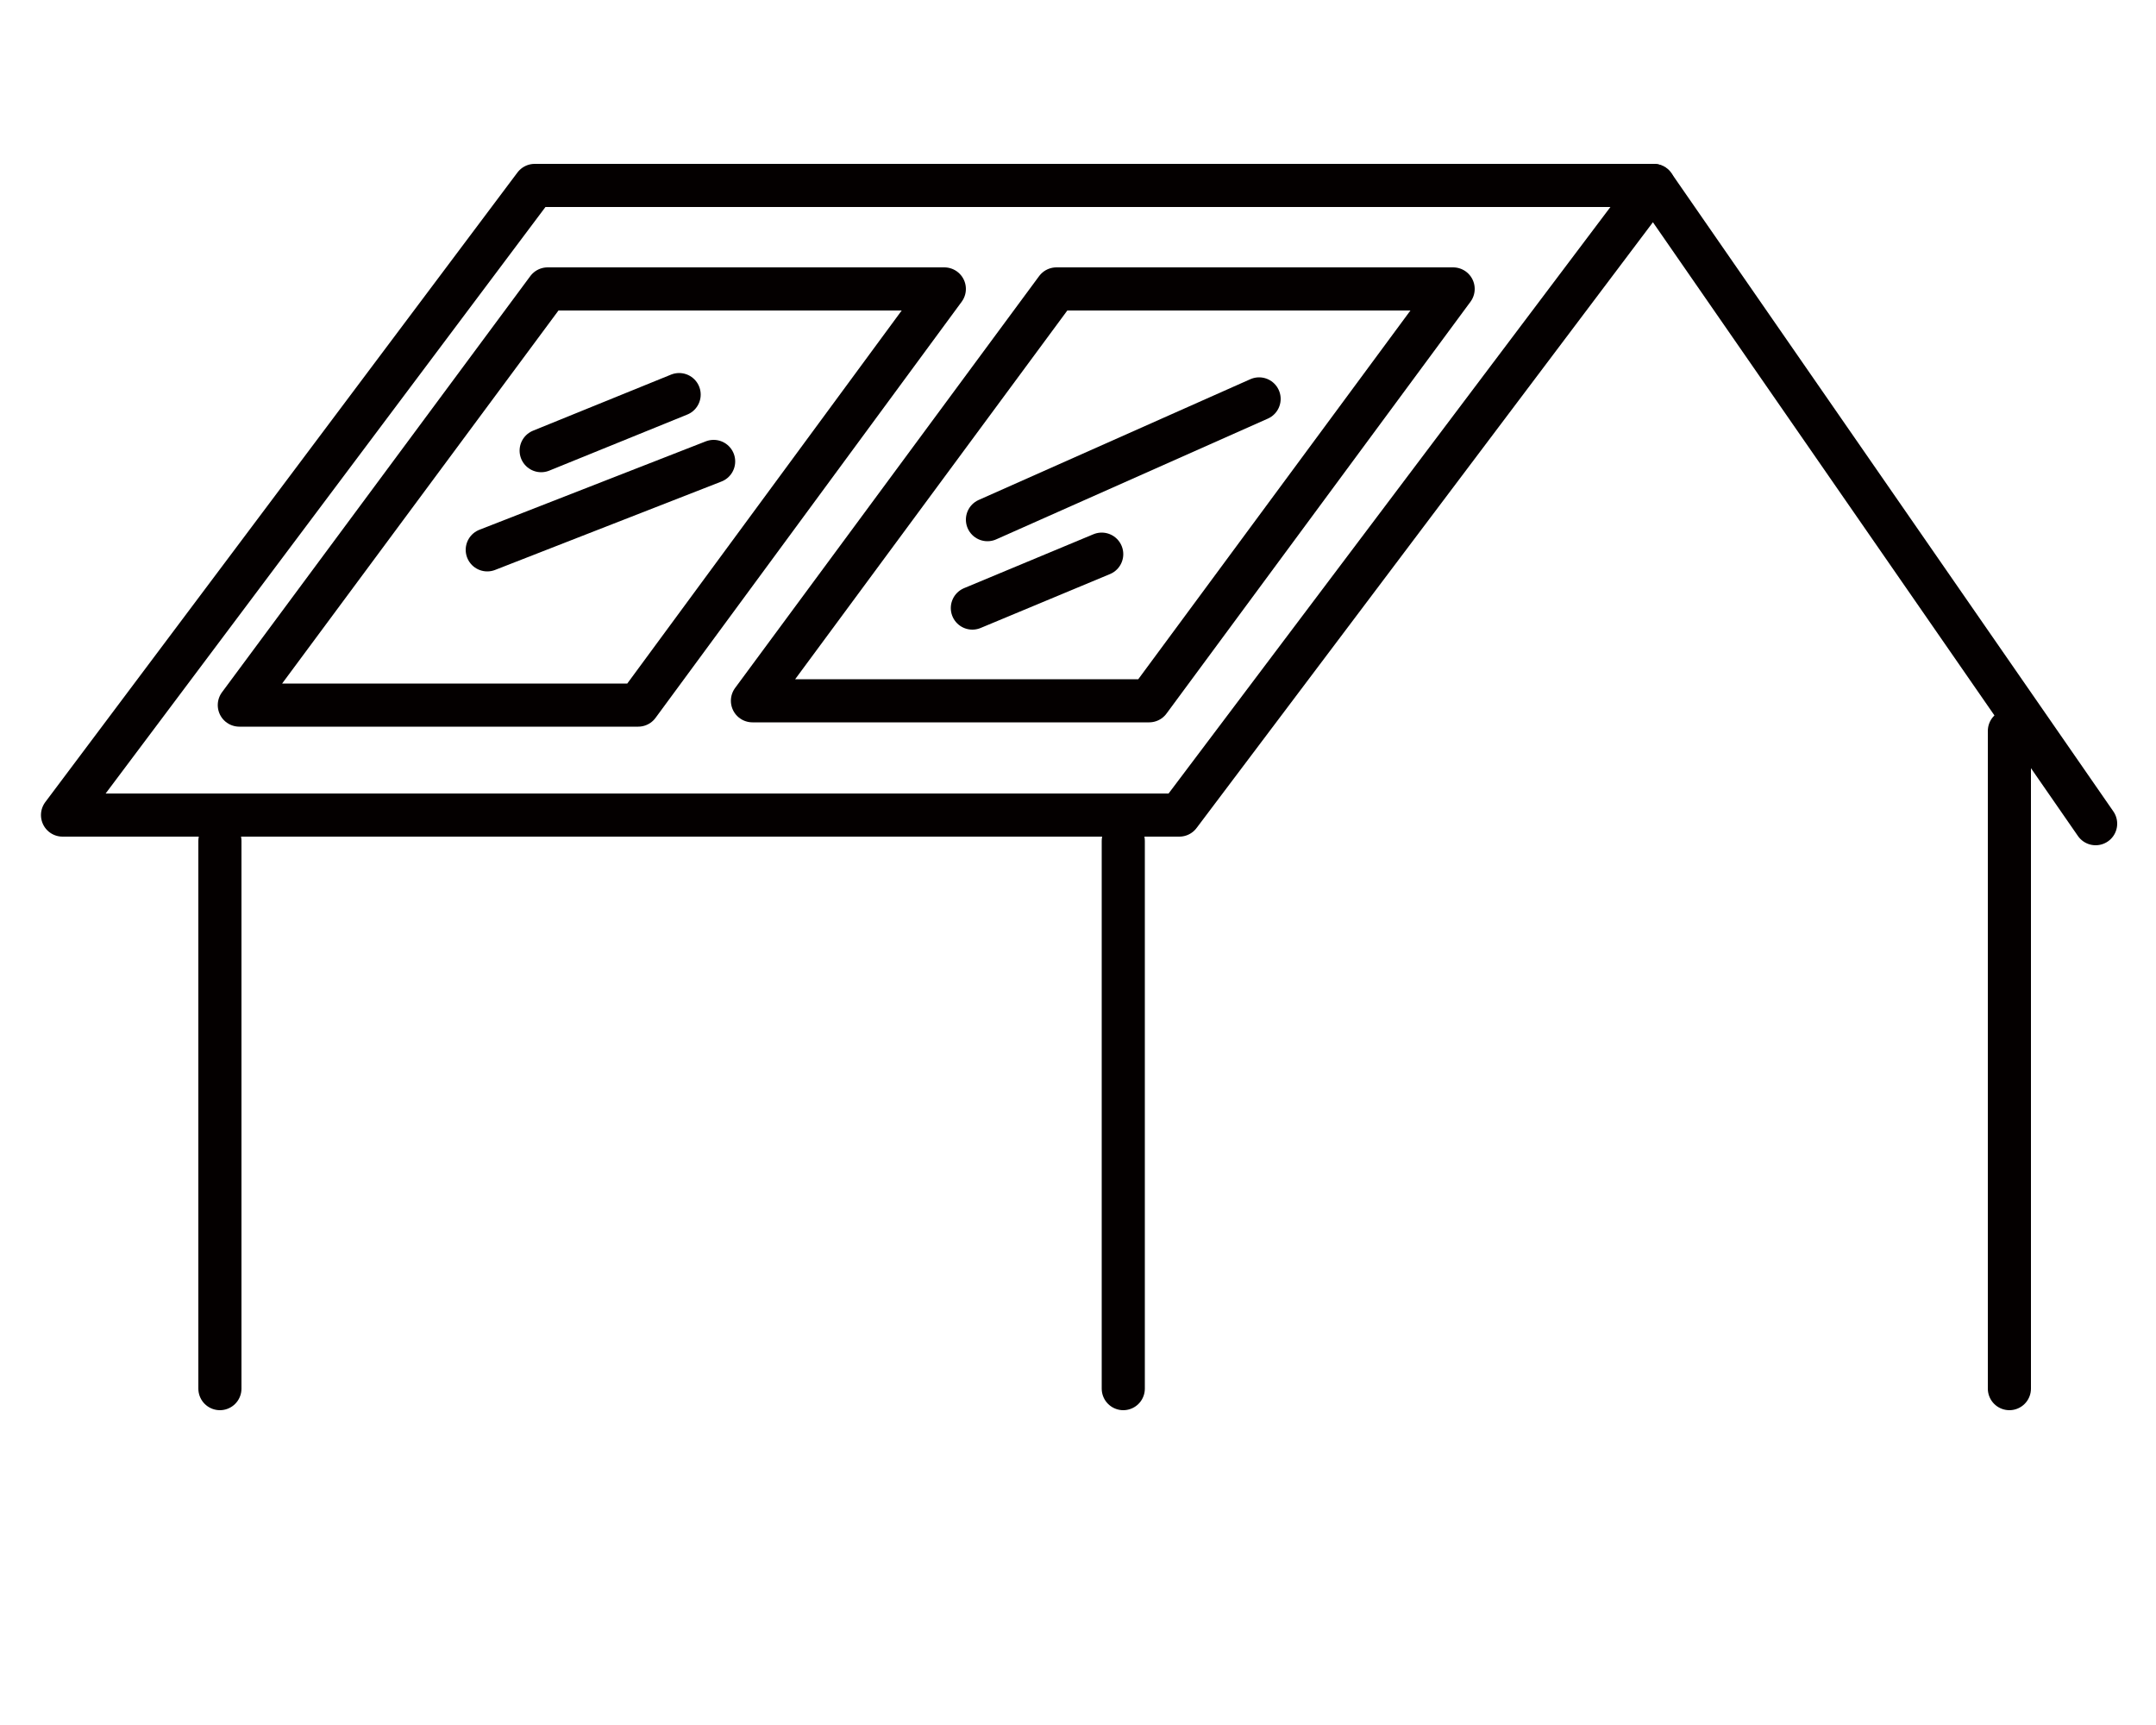
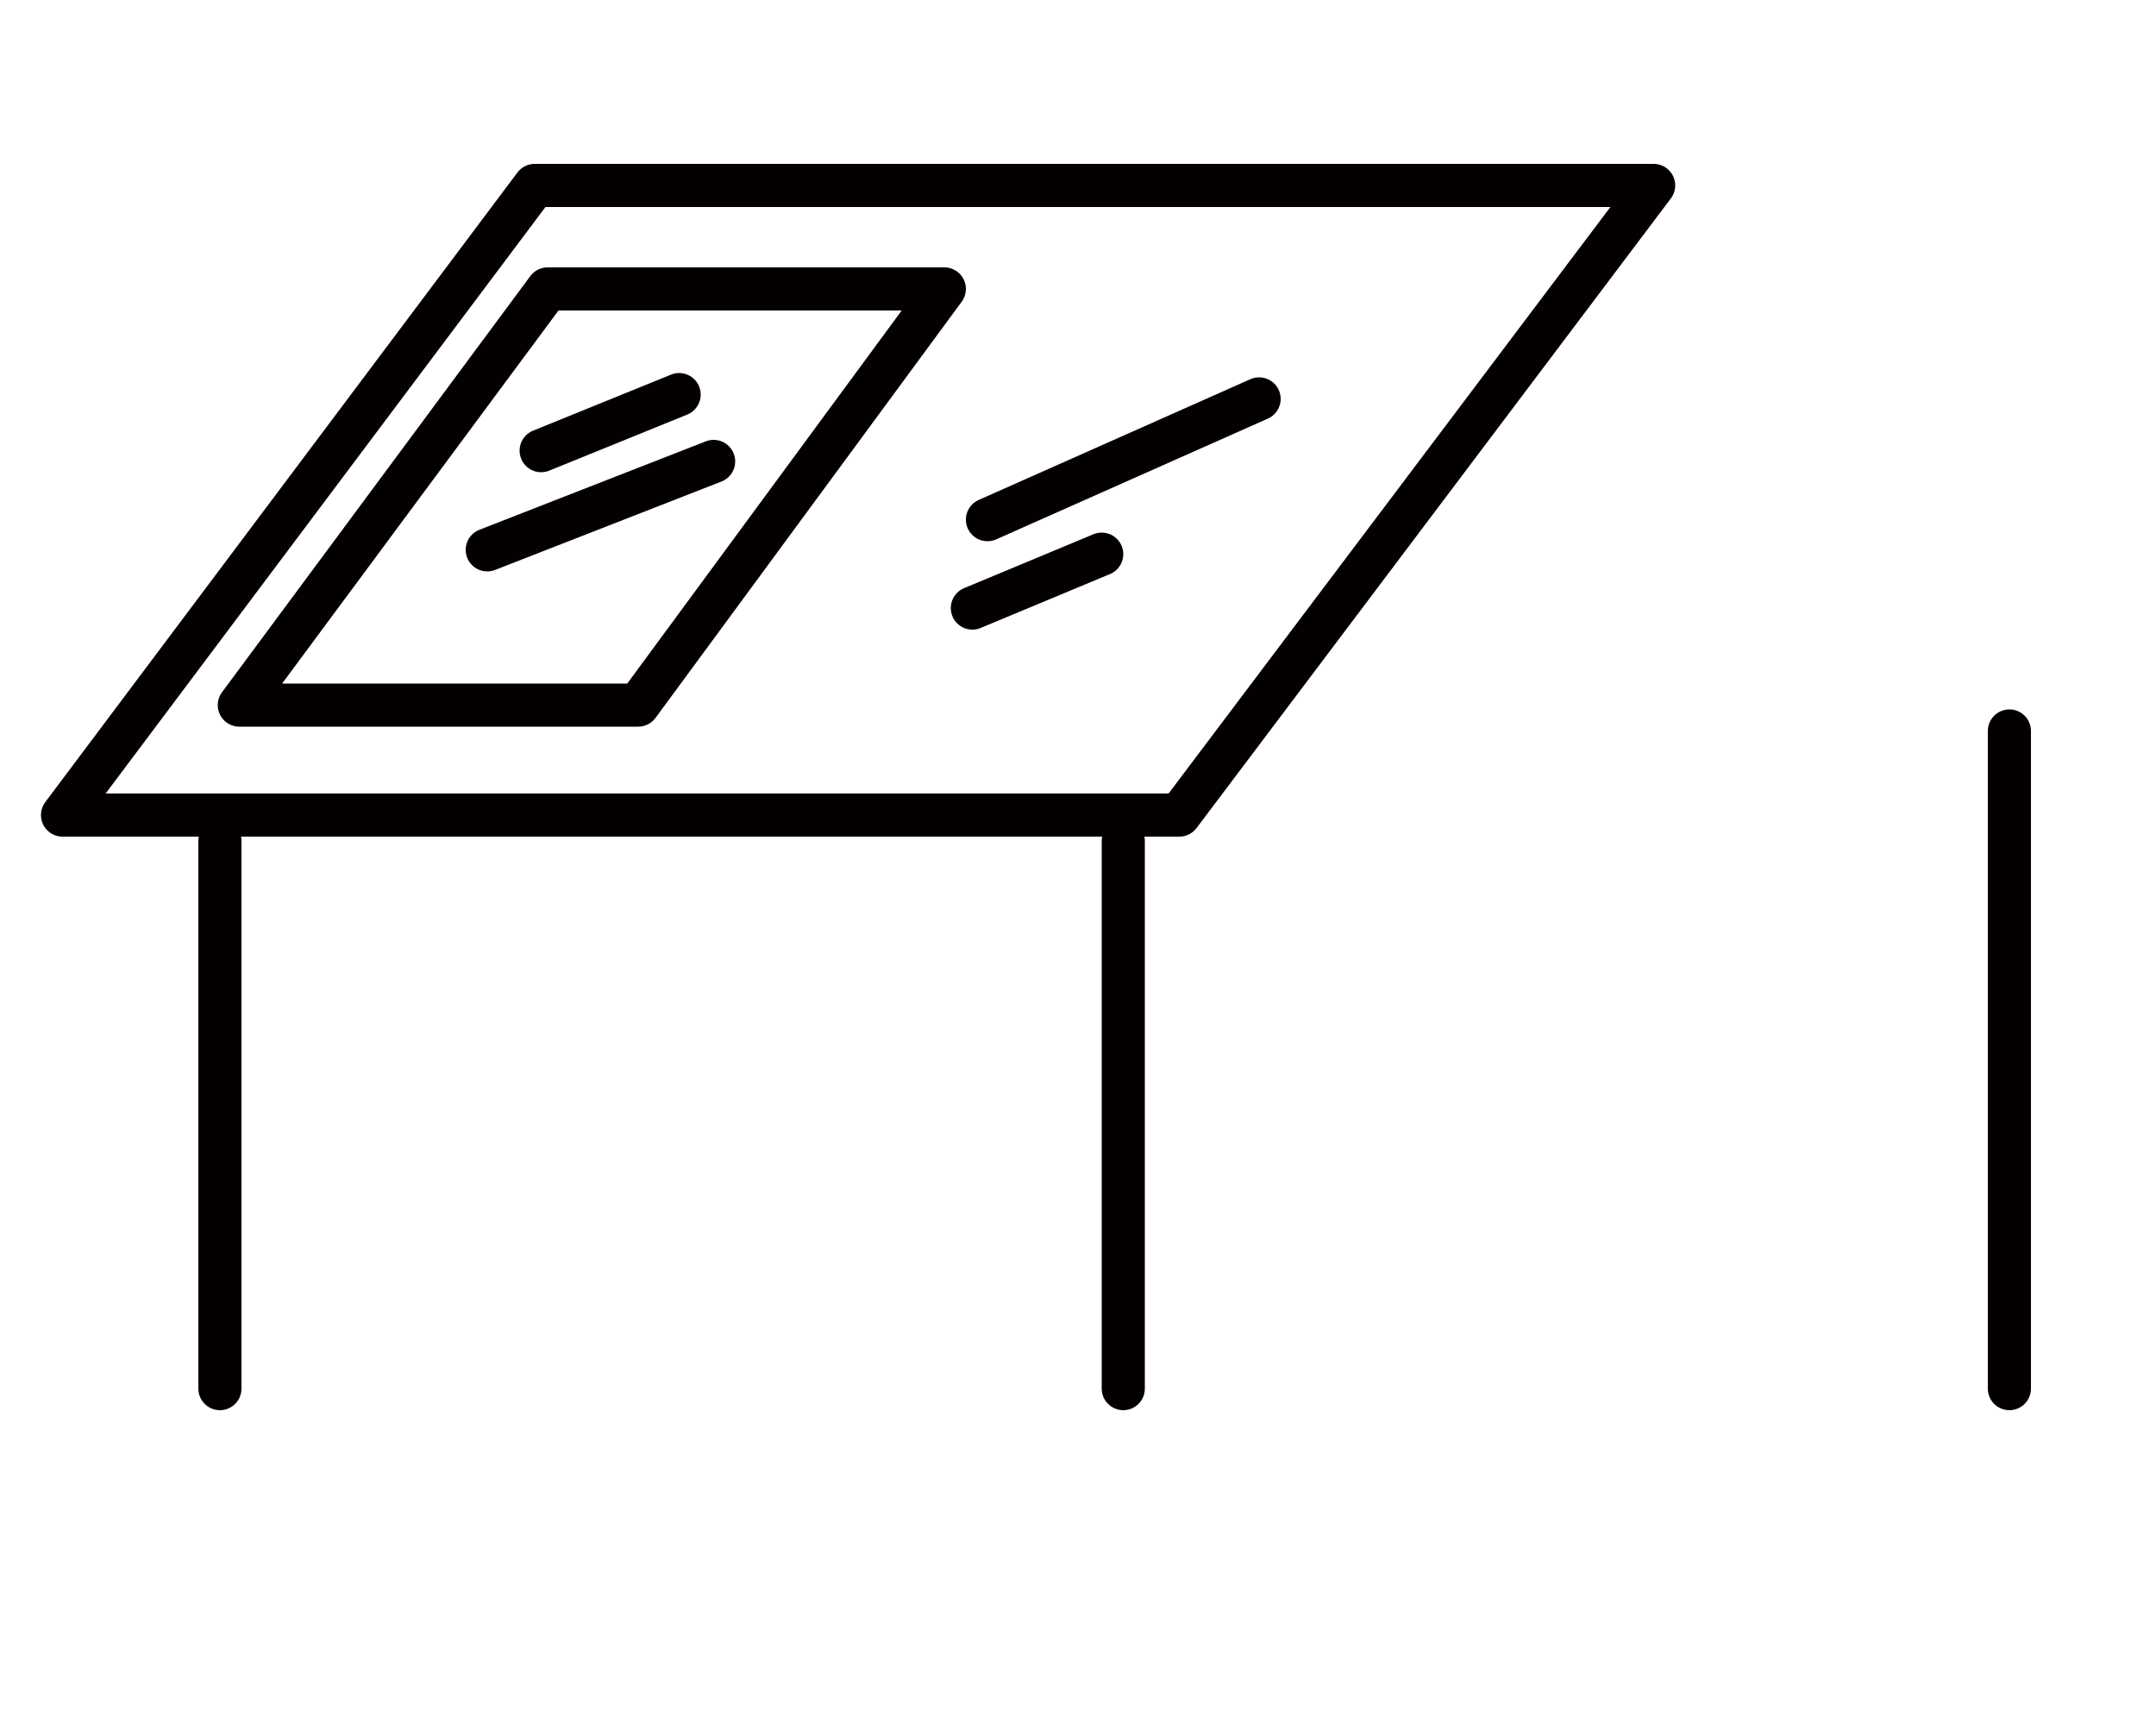
<svg xmlns="http://www.w3.org/2000/svg" version="1.1" id="レイヤー_1" x="0px" y="0px" viewBox="0 0 100 80" style="enable-background:new 0 0 100 80;" xml:space="preserve">
  <style type="text/css">
	.st0{fill:none;stroke:#040000;stroke-width:2;stroke-linecap:round;stroke-linejoin:round;stroke-miterlimit:10;}
</style>
  <g id="太陽光">
    <line class="st0" x1="10.2" y1="64.4" x2="10.2" y2="39" />
    <line class="st0" x1="52.1" y1="64.4" x2="52.1" y2="39" />
    <line class="st0" x1="93.2" y1="64.4" x2="93.2" y2="33.9" />
    <polygon class="st0" points="24.8,8.6 2.9,37.8 54.7,37.8 76.7,8.6  " />
    <polygon class="st0" points="25.4,13.4 11.1,32.7 29.6,32.7 43.8,13.4  " />
-     <polygon class="st0" points="49,13.4 34.9,32.5 53.3,32.5 67.4,13.4  " />
-     <line class="st0" x1="76.7" y1="8.6" x2="97.2" y2="38.2" />
    <line class="st0" x1="25.1" y1="20.9" x2="31.5" y2="18.3" />
    <line class="st0" x1="22.6" y1="25.5" x2="33.1" y2="21.4" />
    <line class="st0" x1="45.8" y1="24.1" x2="58.4" y2="18.5" />
    <line class="st0" x1="45.1" y1="28.2" x2="51.1" y2="25.7" />
  </g>
</svg>